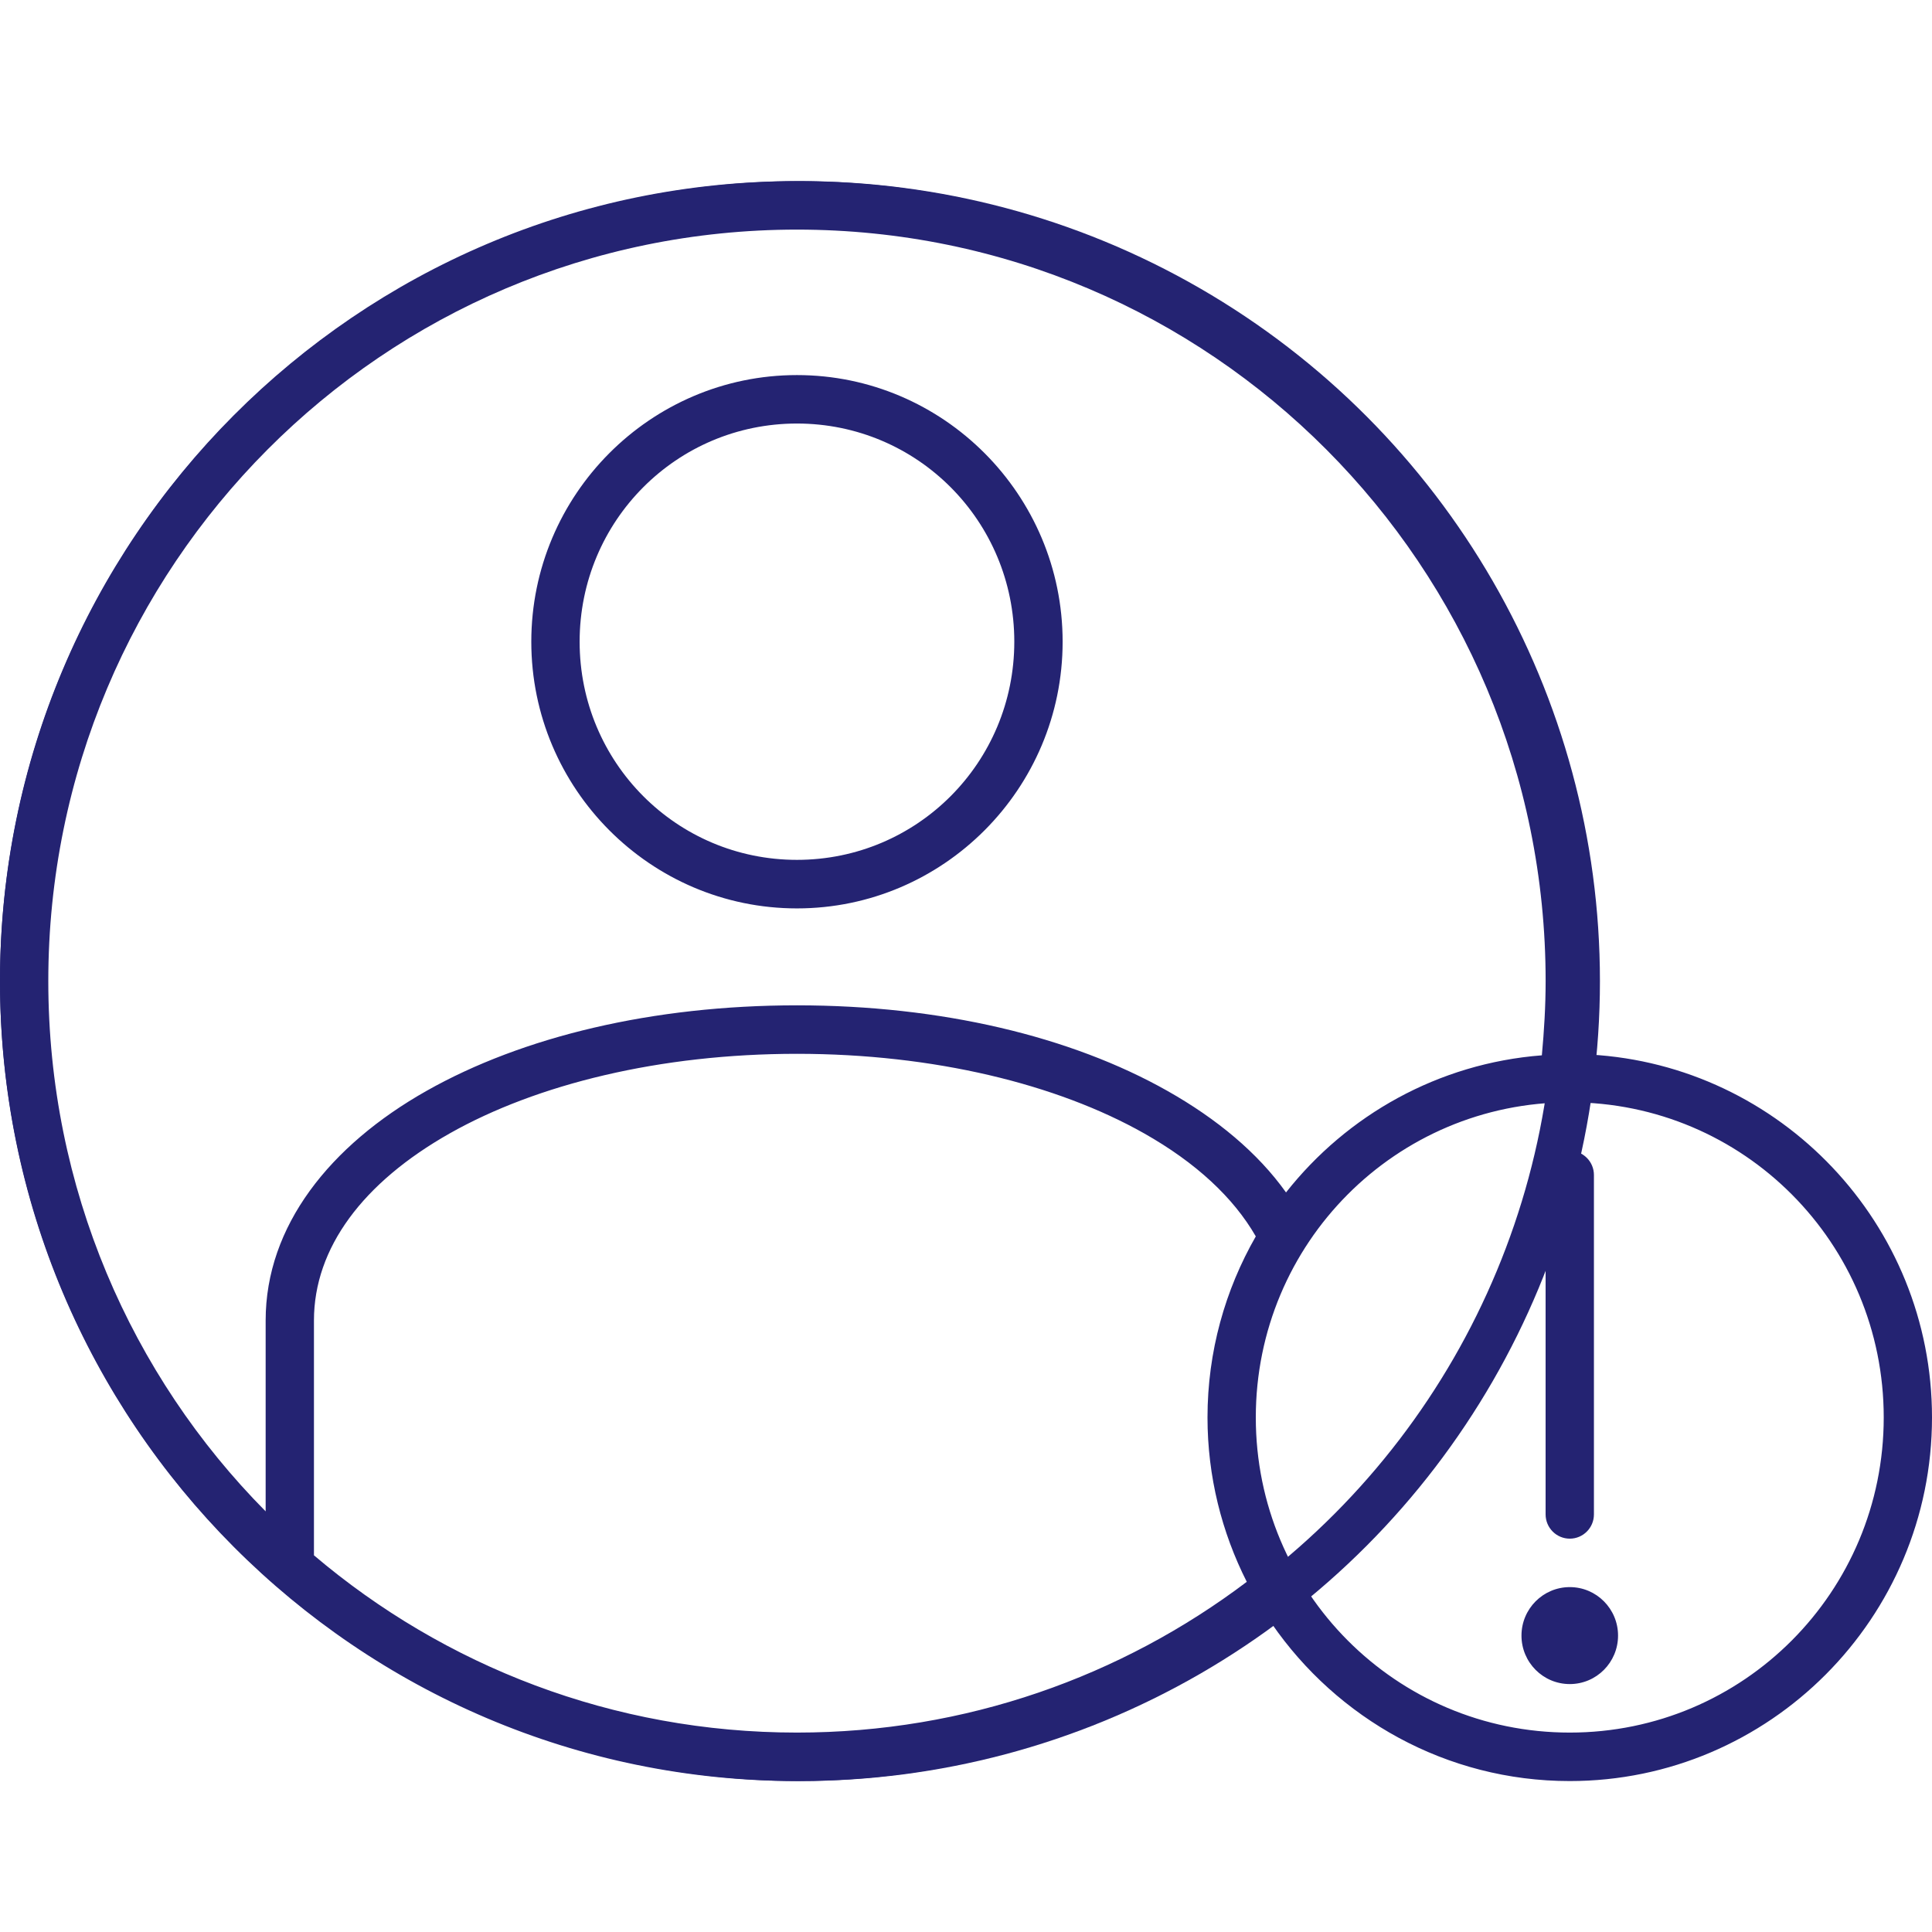
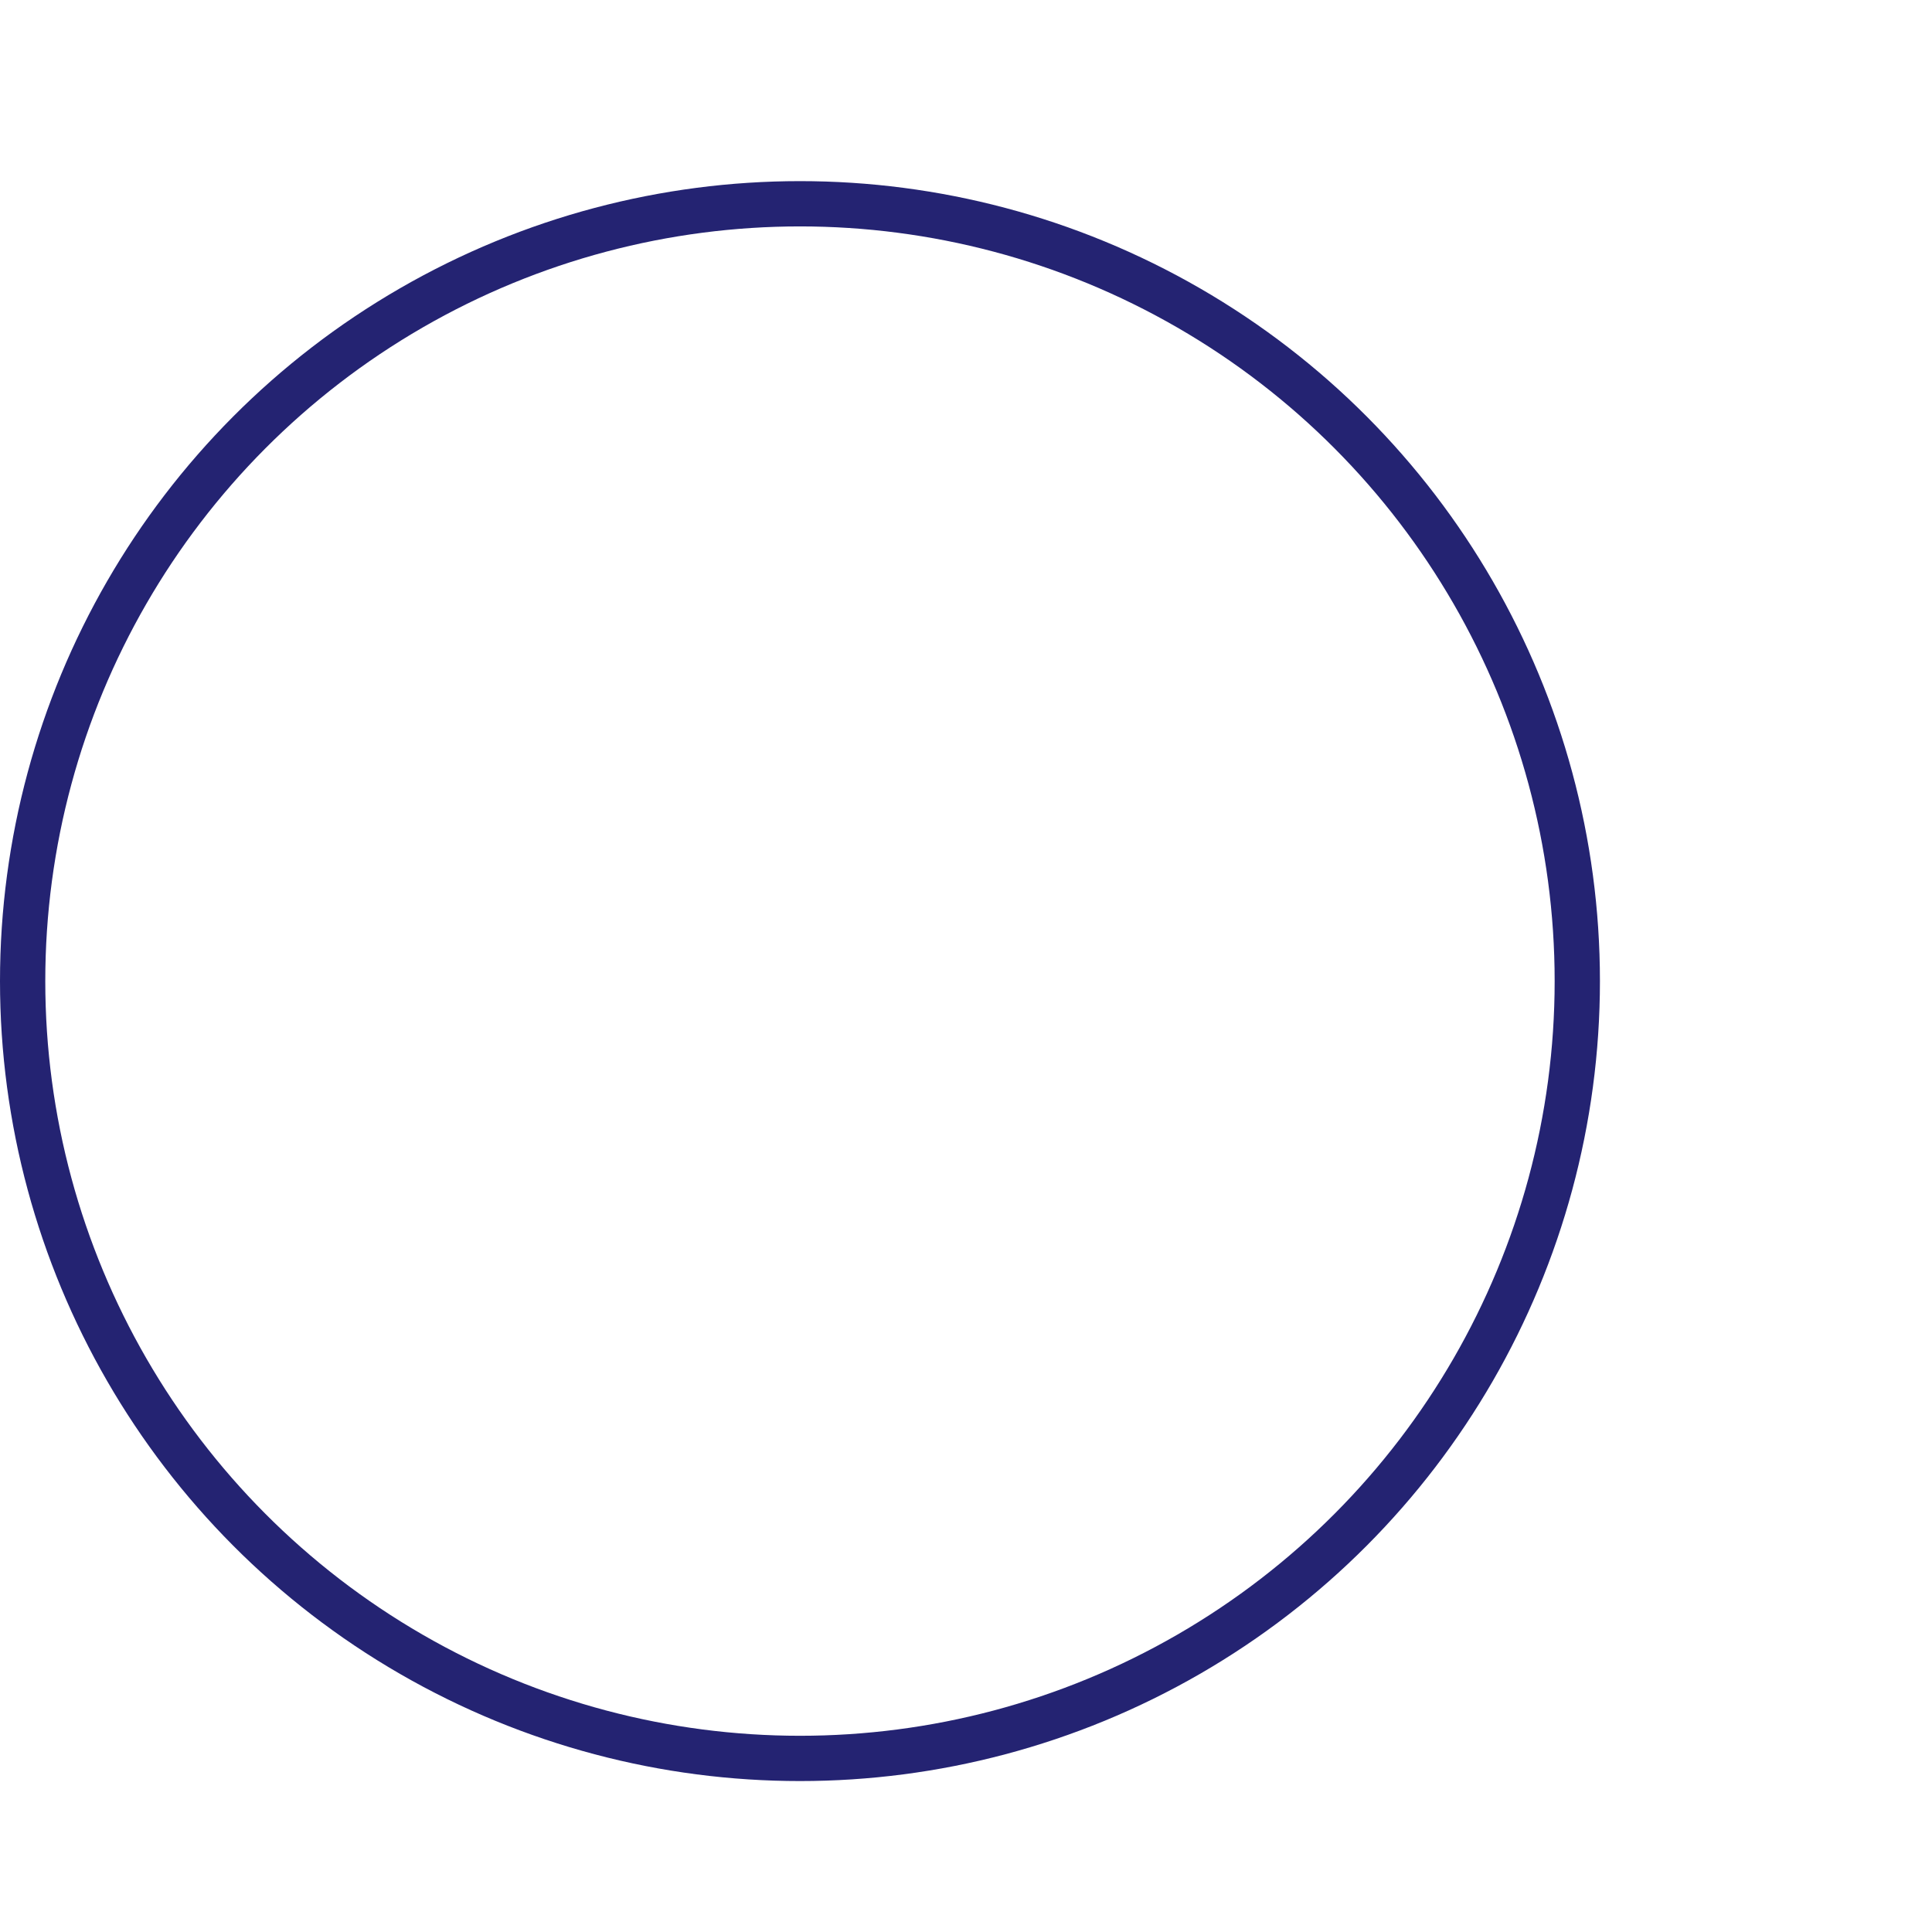
<svg xmlns="http://www.w3.org/2000/svg" width="64px" height="64px" viewBox="0 0 64 64">
  <title>User Restriction</title>
  <g id="User-Restriction" stroke="none" stroke-width="1" fill="none" fill-rule="evenodd">
-     <path d="M26.4,6 C11.829,6 0,17.874 0,32.5 C0,47.126 11.829,59 26.4,59 C32.287,59 37.733,57.055 42.125,53.781 C44.292,56.927 47.908,59 52,59 C58.618,59 64,53.597 64,46.955 C64,40.54 58.978,35.289 52.675,34.934 C52.749,34.132 52.8,33.322 52.8,32.5 C52.8,17.873 40.971,6 26.4,6 L26.4,6 Z M26.4,7.606 C40.106,7.606 51.201,18.742 51.201,32.5 C51.201,33.328 51.151,34.151 51.076,34.959 C47.643,35.224 44.62,36.941 42.601,39.501 C41.665,38.186 40.305,37.06 38.675,36.139 C35.482,34.333 31.171,33.303 26.4,33.303 C21.629,33.303 17.318,34.334 14.125,36.139 C10.932,37.944 8.8,40.611 8.8,43.742 L8.8,50.066 C4.343,45.566 1.6,39.353 1.6,32.5 C1.6,18.742 12.694,7.606 26.4,7.606 L26.4,7.606 Z M26.4,12.425 C21.55,12.425 17.6,16.389 17.6,21.258 C17.6,26.127 21.549,30.092 26.4,30.092 C31.251,30.092 35.201,26.127 35.201,21.258 C35.201,16.389 31.251,12.425 26.4,12.425 L26.4,12.425 Z M26.4,14.03 C30.386,14.03 33.6,17.257 33.6,21.257 C33.6,25.258 30.386,28.484 26.4,28.484 C22.414,28.484 19.201,25.258 19.201,21.257 C19.201,17.256 22.415,14.03 26.4,14.03 Z M26.4,34.909 C30.937,34.909 35.02,35.916 37.9,37.544 C39.614,38.513 40.86,39.67 41.6,40.957 C40.586,42.724 40,44.773 40,46.955 C40,48.911 40.473,50.765 41.301,52.4 C37.154,55.533 31.997,57.394 26.4,57.394 C20.296,57.394 14.719,55.186 10.4,51.522 L10.4,43.743 C10.4,41.339 12.02,39.173 14.9,37.544 C17.781,35.916 21.863,34.909 26.4,34.909 L26.4,34.909 Z M52.001,36.515 C57.754,36.515 62.401,41.179 62.401,46.955 C62.401,52.73 57.754,57.394 52.001,57.394 C46.247,57.394 41.6,52.73 41.6,46.955 C41.6,41.18 46.247,36.515 52.001,36.515 L52.001,36.515 Z M52.001,38.121 C51.559,38.121 51.2,38.481 51.2,38.924 L51.2,50.166 C51.2,50.61 51.559,50.97 52.001,50.97 C52.443,50.97 52.801,50.61 52.801,50.166 L52.801,38.924 C52.801,38.481 52.443,38.121 52.001,38.121 L52.001,38.121 Z M52.001,52.575 C51.117,52.575 50.401,53.295 50.401,54.181 C50.401,55.069 51.117,55.787 52.001,55.787 C52.885,55.787 53.6,55.068 53.6,54.181 C53.6,53.294 52.884,52.575 52.001,52.575 Z" id="Shape" fill="#242372" fill-rule="nonzero" />
    <circle id="Oval" stroke="#242372" stroke-width="1.5" cx="26.5" cy="32.5" r="25.75" />
  </g>
</svg>